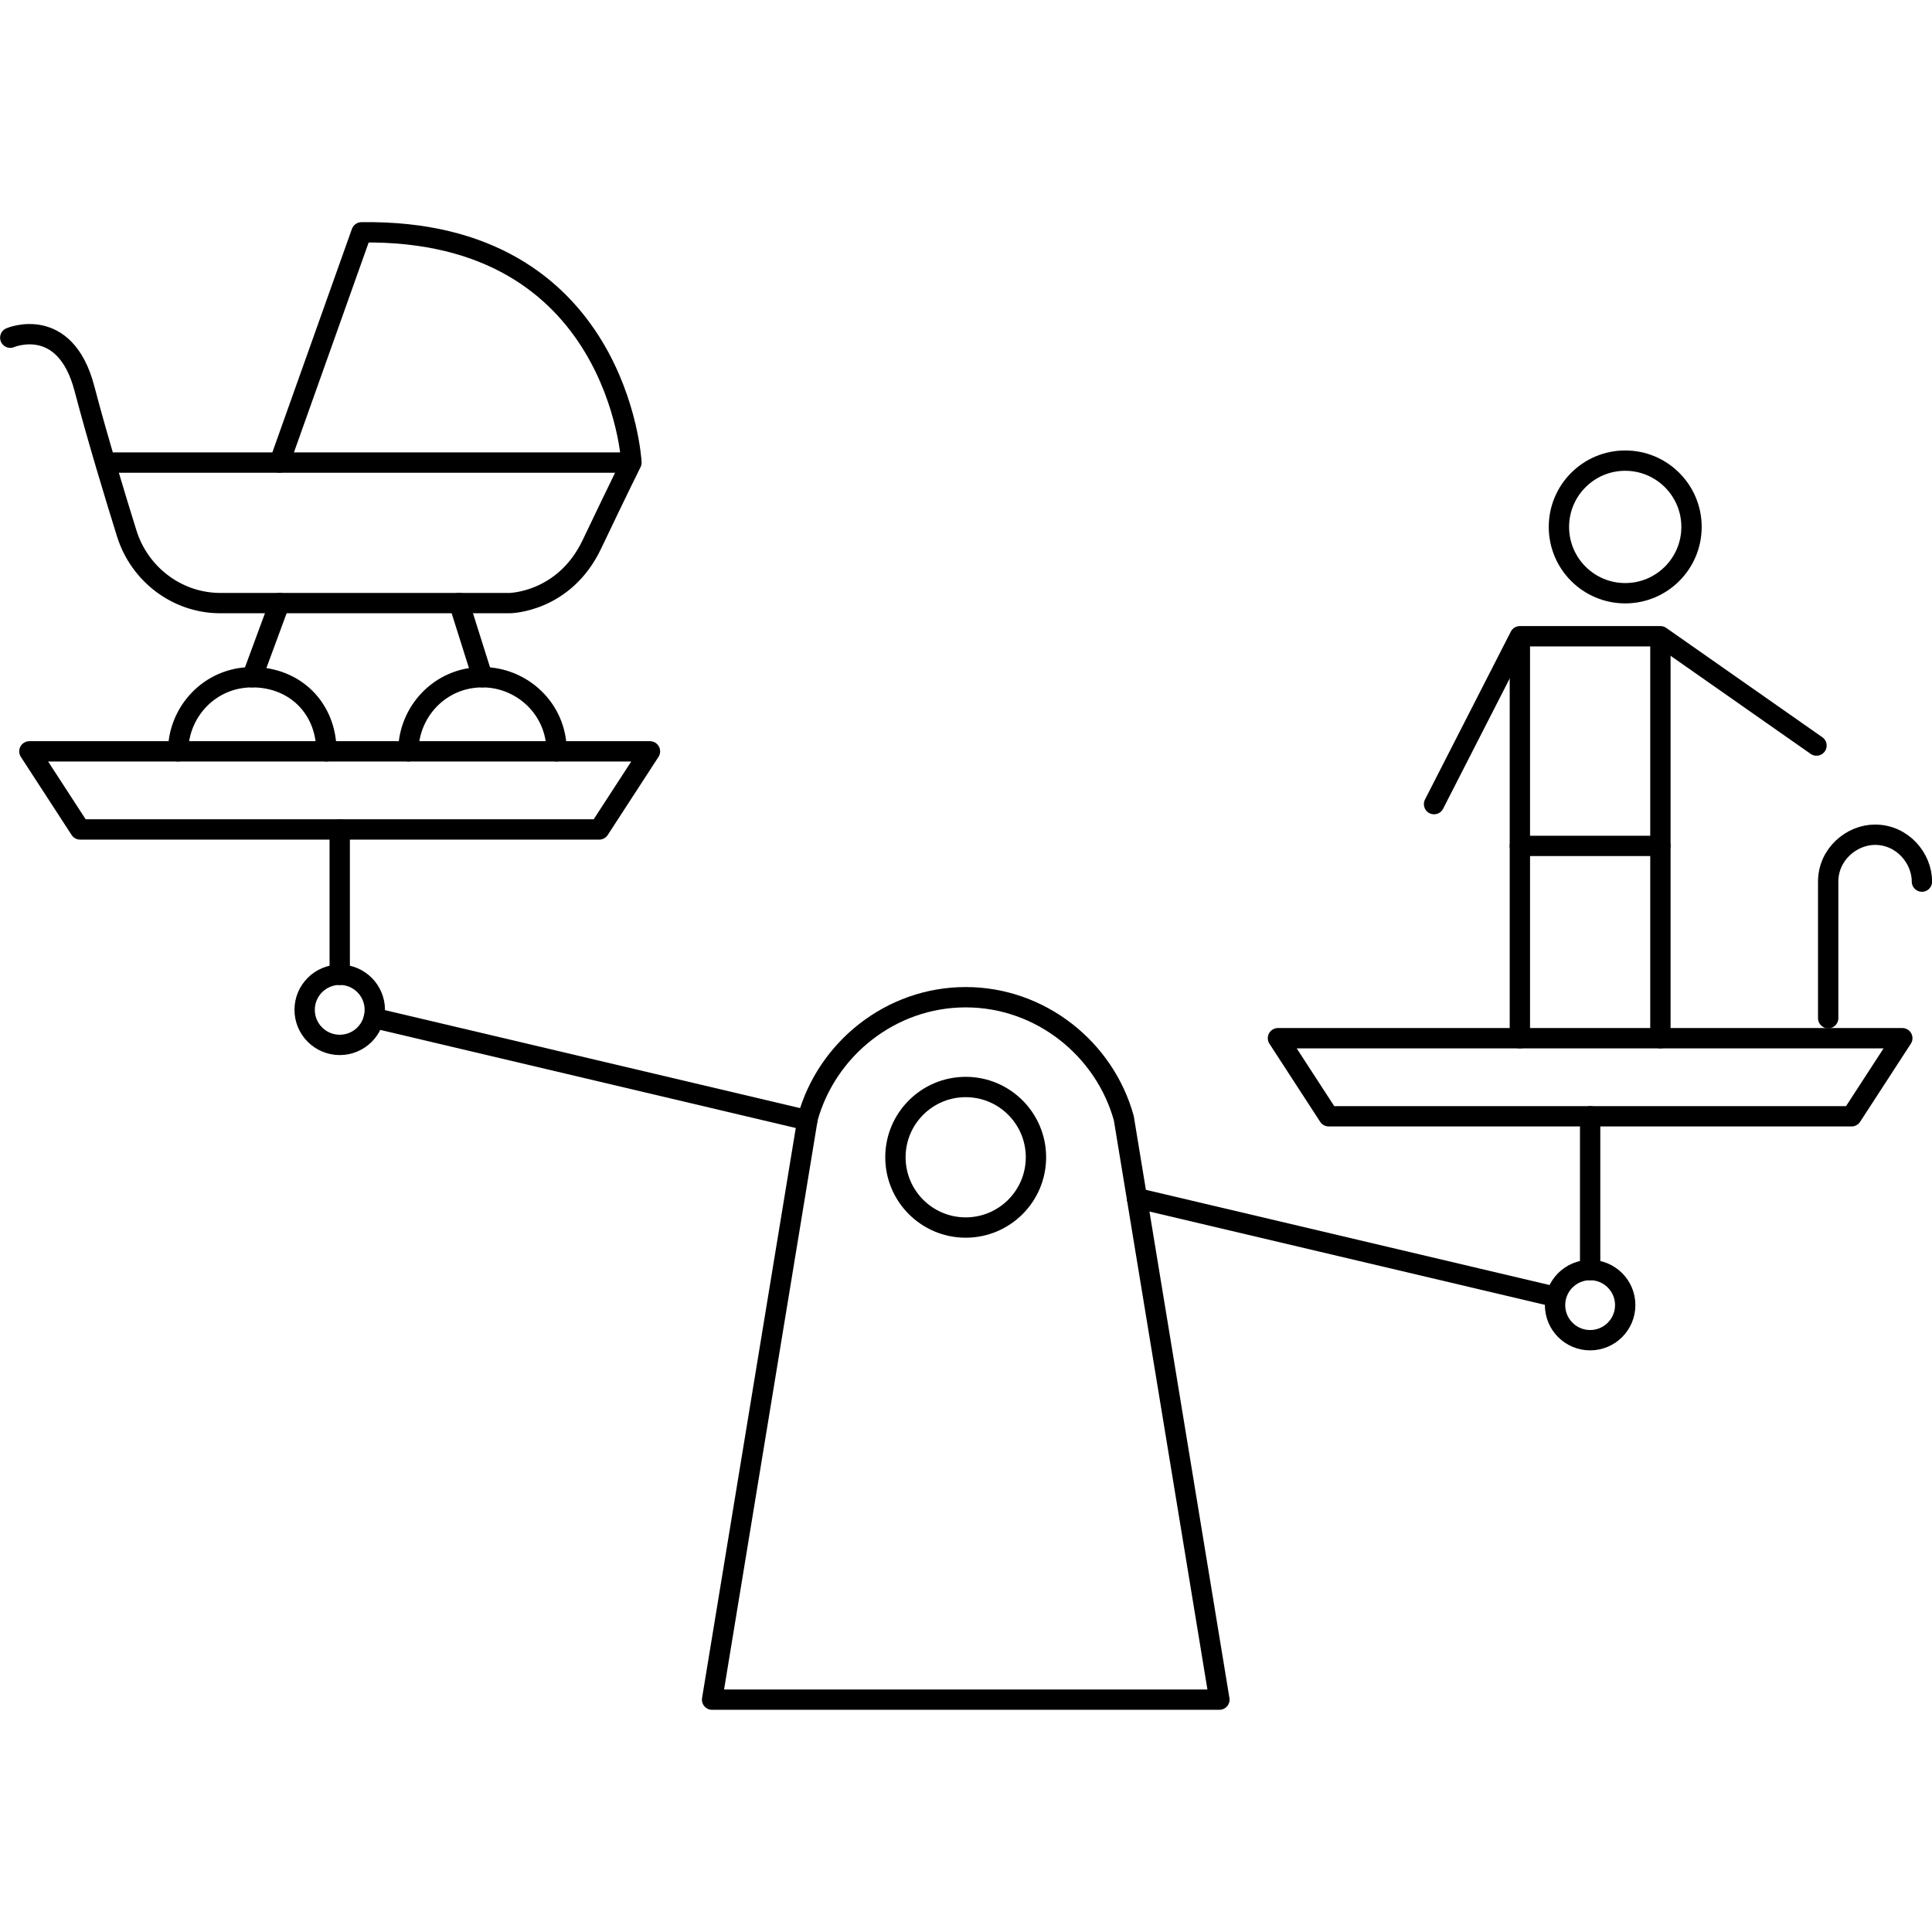
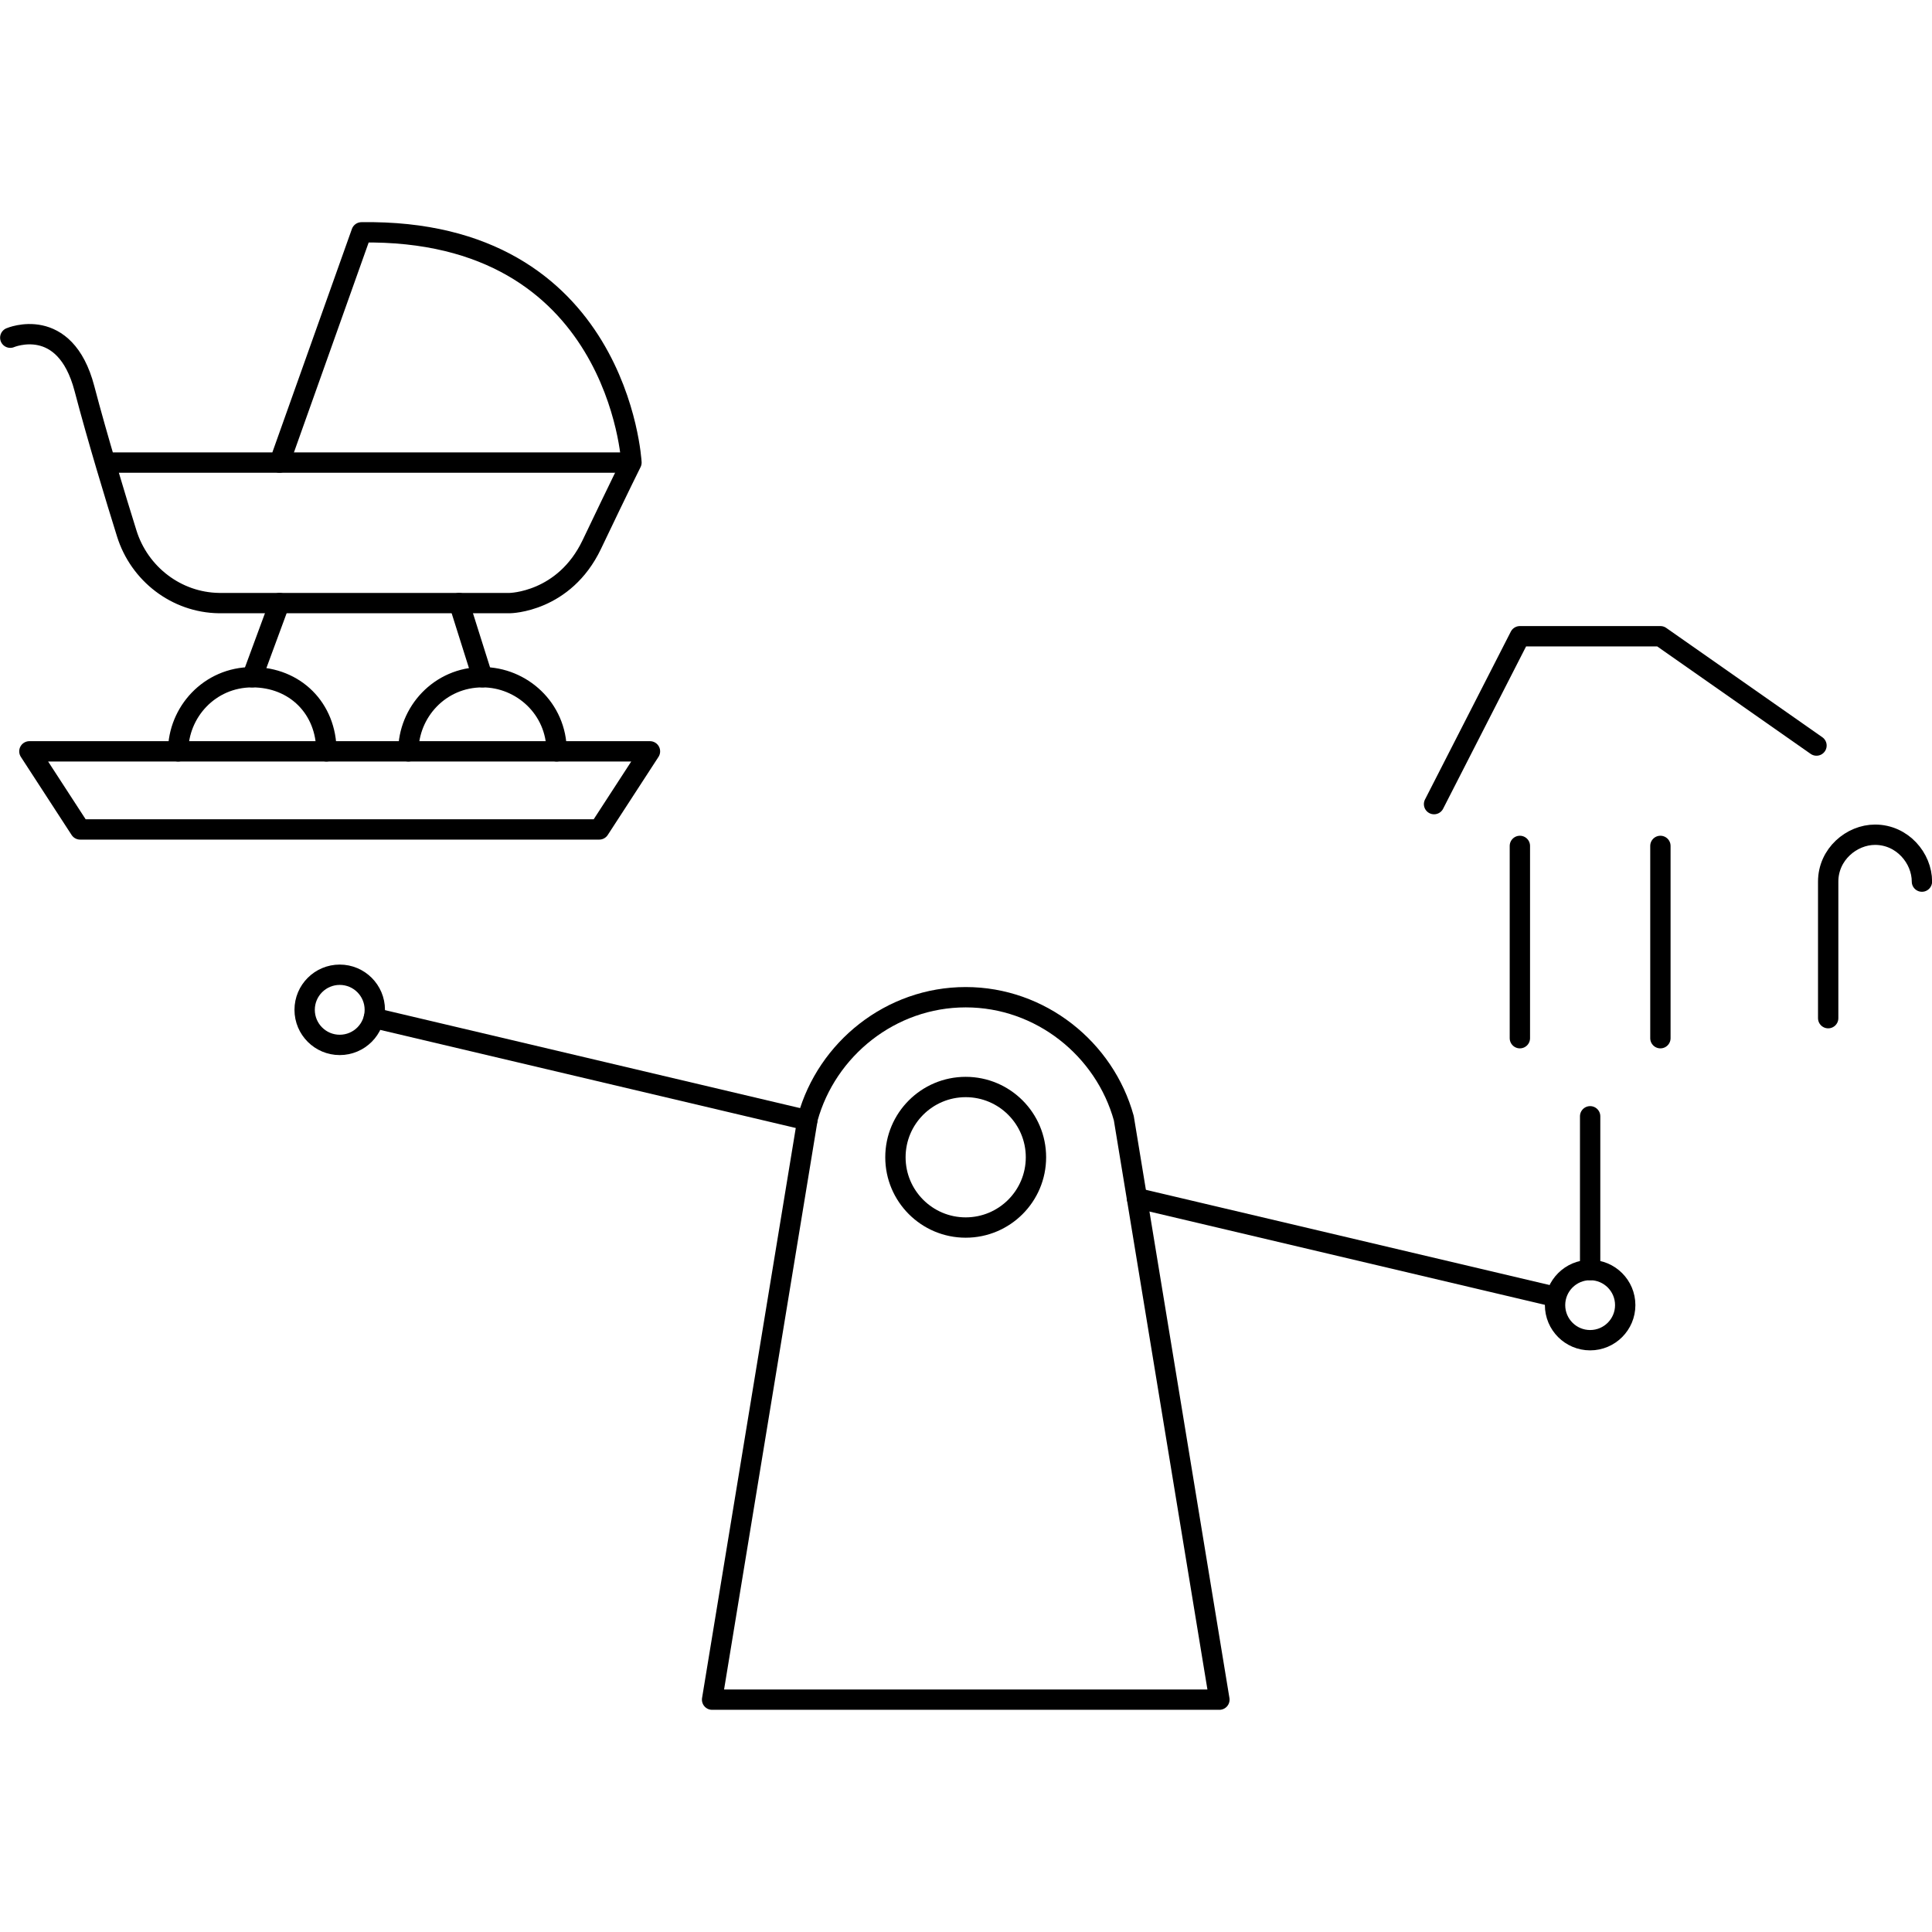
<svg xmlns="http://www.w3.org/2000/svg" version="1.1" id="Ebene_1" x="0px" y="0px" viewBox="0 0 190 190" enable-background="new 0 0 190 190" xml:space="preserve">
  <g>
    <polygon fill="none" stroke="#000000" stroke-width="2" stroke-linecap="round" stroke-linejoin="round" stroke-miterlimit="10" points="   58.93,81.57 7.88,81.57 2.89,73.89 63.92,73.89  " />
-     <polygon fill="none" stroke="#000000" stroke-width="2" stroke-linecap="round" stroke-linejoin="round" stroke-miterlimit="10" points="   182.09,109.78 130.67,109.78 125.68,102.1 187.08,102.1  " />
    <line fill="none" stroke="#000000" stroke-width="2" stroke-linecap="round" stroke-linejoin="round" stroke-miterlimit="10" x1="156.38" y1="124.9" x2="156.38" y2="109.78" />
-     <line fill="none" stroke="#000000" stroke-width="2" stroke-linecap="round" stroke-linejoin="round" stroke-miterlimit="10" x1="33.41" y1="95.87" x2="33.41" y2="81.57" />
    <g>
-       <circle fill="none" stroke="#000000" stroke-width="2" stroke-linecap="round" stroke-linejoin="round" stroke-miterlimit="10" cx="159.83" cy="51.82" r="6.52" />
      <polyline fill="none" stroke="#000000" stroke-width="2" stroke-linecap="round" stroke-linejoin="round" stroke-miterlimit="10" points="    178.64,73.32 163.29,62.57 149.47,62.57 141.03,79.08   " />
-       <polyline fill="none" stroke="#000000" stroke-width="2" stroke-linecap="round" stroke-linejoin="round" stroke-miterlimit="10" points="    163.29,62.96 163.29,83.19 149.47,83.19 149.47,62.96   " />
      <line fill="none" stroke="#000000" stroke-width="2" stroke-linecap="round" stroke-linejoin="round" stroke-miterlimit="10" x1="149.47" y1="83.19" x2="149.47" y2="102.1" />
      <line fill="none" stroke="#000000" stroke-width="2" stroke-linecap="round" stroke-linejoin="round" stroke-miterlimit="10" x1="163.29" y1="83.19" x2="163.29" y2="102.1" />
    </g>
    <path fill="none" stroke="#000000" stroke-width="2" stroke-linecap="round" stroke-linejoin="round" stroke-miterlimit="10" d="   M189.01,86.7c0-2.3-1.92-4.61-4.61-4.61c-2.3,0-4.61,1.92-4.61,4.61v13.43" />
    <circle fill="none" stroke="#000000" stroke-width="2" stroke-linecap="round" stroke-linejoin="round" stroke-miterlimit="10" cx="94.97" cy="113.81" r="6.91" />
    <circle fill="none" stroke="#000000" stroke-width="2" stroke-linecap="round" stroke-linejoin="round" stroke-miterlimit="10" cx="156.38" cy="128.35" r="3.45" />
    <circle fill="none" stroke="#000000" stroke-width="2" stroke-linecap="round" stroke-linejoin="round" stroke-miterlimit="10" cx="33.41" cy="99.31" r="3.45" />
    <g>
      <g>
        <path fill="none" stroke="#000000" stroke-width="2" stroke-linecap="round" stroke-linejoin="round" stroke-miterlimit="10" d="     M1.01,33.21c0,0,5.37-2.3,7.29,4.99c1.29,4.92,3.11,10.89,4.16,14.25c1.24,3.99,4.89,6.8,9.07,6.86c0.07,0,0.14,0,0.21,0     c6.91,0,28.4,0,28.4,0s5.34-0.06,8.06-5.76c2.93-6.14,3.9-8.06,3.9-8.06s-1.22-23.03-26.55-22.64l-8.06,22.64H10.61" />
        <path fill="none" stroke="#000000" stroke-width="2" stroke-linecap="round" stroke-linejoin="round" stroke-miterlimit="10" d="     M27.49,59.31l-2.69,7.29" />
        <path fill="none" stroke="#000000" stroke-width="2" stroke-linecap="round" stroke-linejoin="round" stroke-miterlimit="10" d="     M47.45,66.6l-2.3-7.29" />
        <path fill="none" stroke="#000000" stroke-width="2" stroke-linecap="round" stroke-linejoin="round" stroke-miterlimit="10" d="     M17.52,73.89c0-3.84,3.07-7.29,7.29-7.29s7.29,3.07,7.29,7.29" />
        <path fill="none" stroke="#000000" stroke-width="2" stroke-linecap="round" stroke-linejoin="round" stroke-miterlimit="10" d="     M40.16,73.89c0-3.84,3.07-7.29,7.29-7.29c3.84,0,7.29,3.07,7.29,7.29" />
      </g>
      <line fill="none" stroke="#000000" stroke-width="2" stroke-linecap="round" stroke-linejoin="round" stroke-miterlimit="10" x1="27.49" y1="45.49" x2="62" y2="45.49" />
    </g>
    <path fill="none" stroke="#000000" stroke-width="2" stroke-linecap="round" stroke-linejoin="round" stroke-miterlimit="10" d="   M79.43,109.97l-9.4,57.18h49.89l-9.4-57.18l0,0c-1.88-6.81-8.18-11.9-15.55-11.9C87.6,98.07,81.31,103.16,79.43,109.97" />
    <line fill="none" stroke="#000000" stroke-width="2" stroke-linecap="round" stroke-linejoin="round" stroke-miterlimit="10" x1="111.81" y1="117.83" x2="152.93" y2="127.53" />
    <line fill="none" stroke="#000000" stroke-width="2" stroke-linecap="round" stroke-linejoin="round" stroke-miterlimit="10" x1="36.77" y1="100.11" x2="79.39" y2="110.17" />
  </g>
</svg>